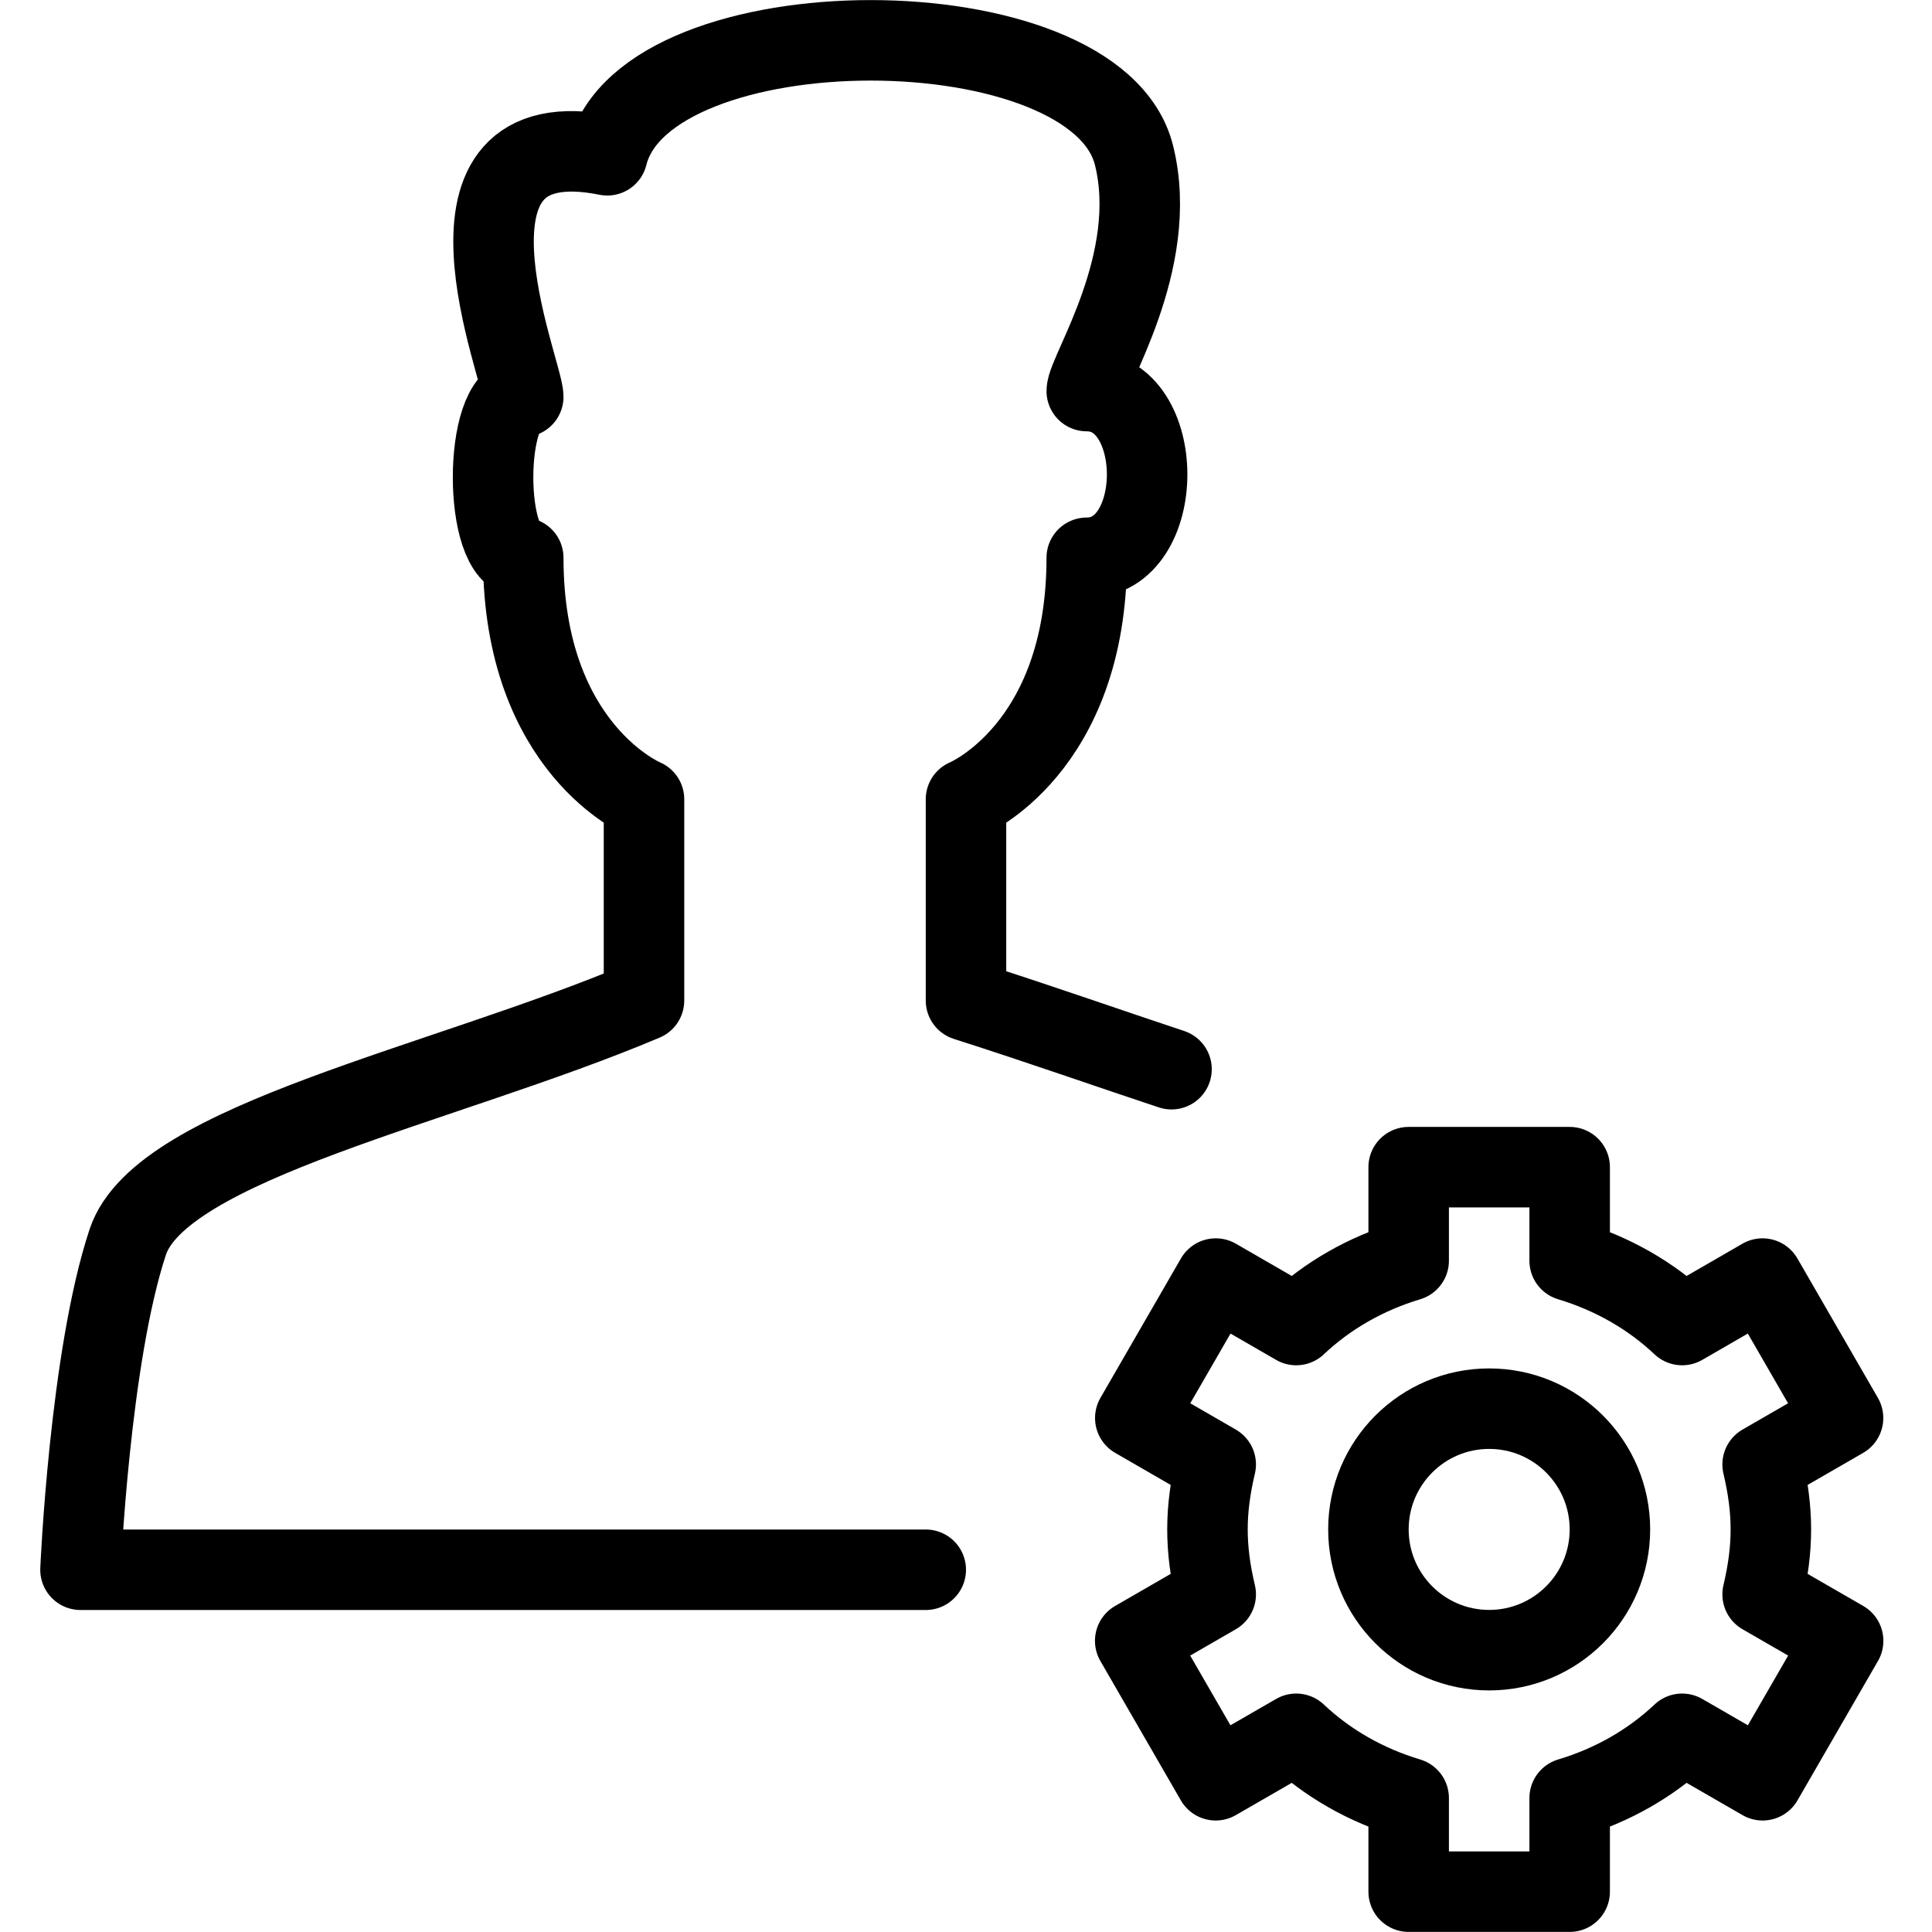
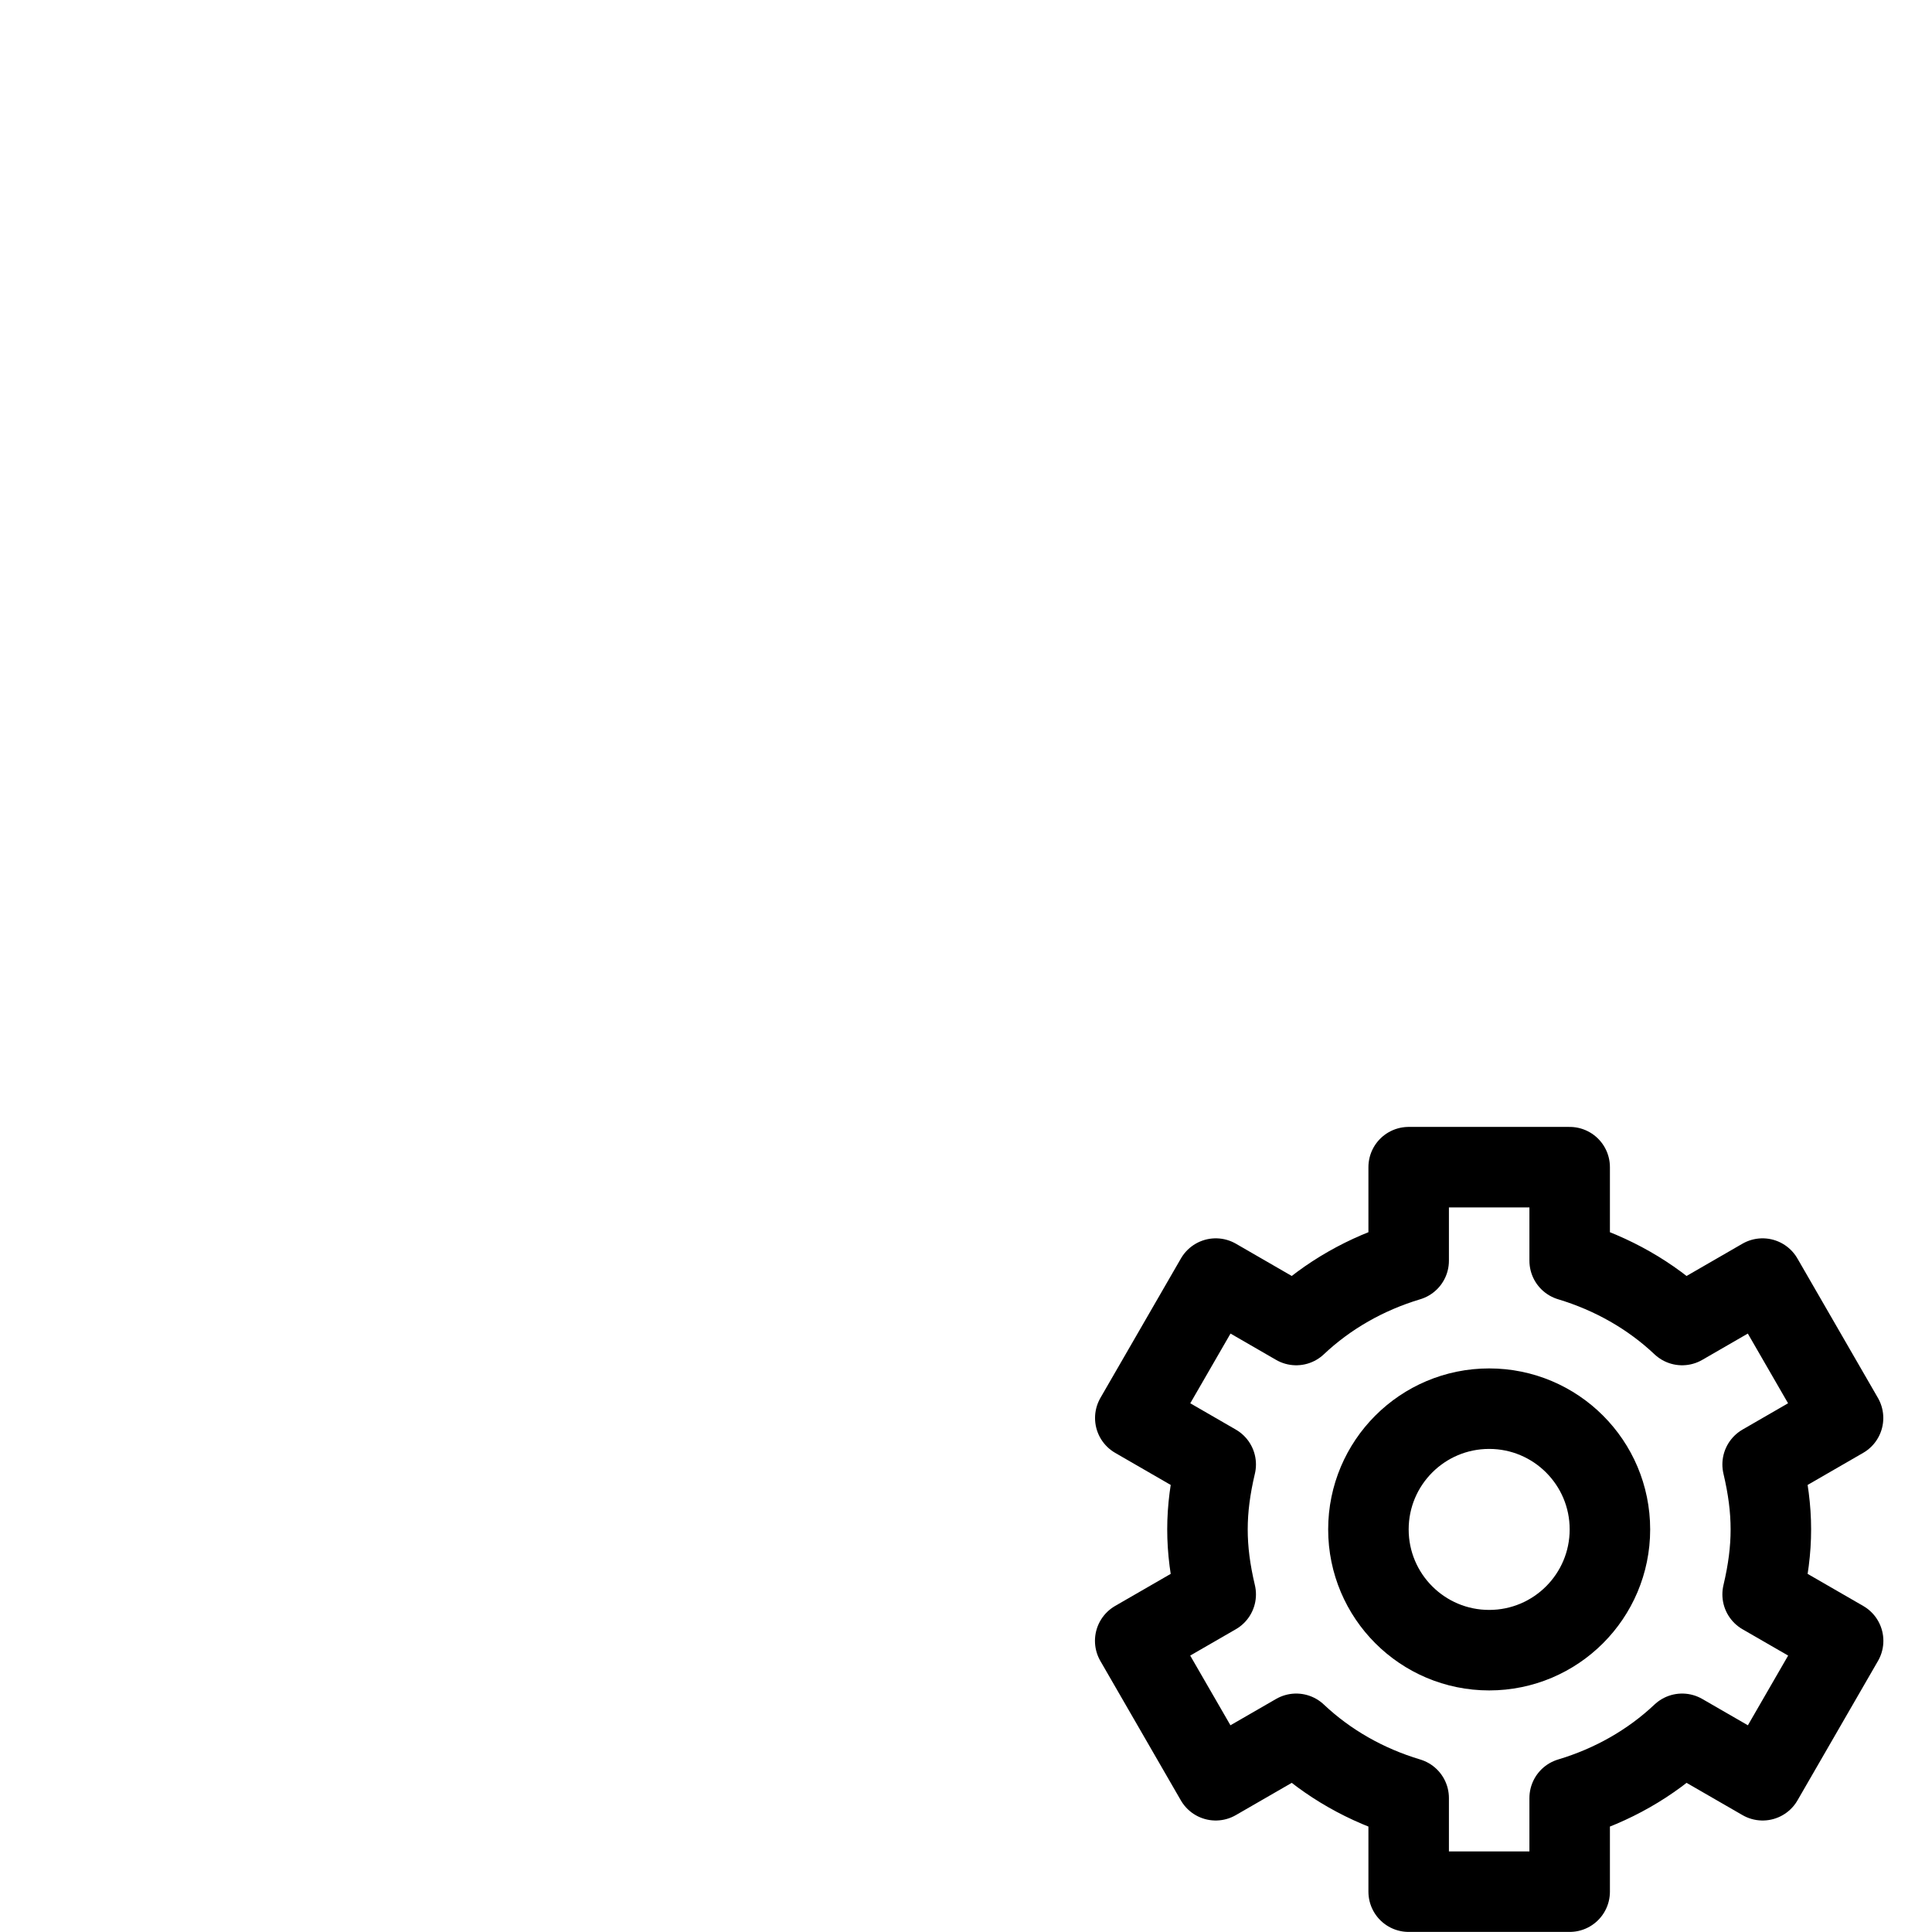
<svg xmlns="http://www.w3.org/2000/svg" version="1.1" x="0px" y="0px" width="24px" height="24px" viewBox="0 0 24 24" enable-background="new 0 0 24 24" xml:space="preserve">
  <g id="Outline_Icons_1_">
    <g id="Outline_Icons">
      <g>
        <g>
          <path fill="none" stroke="#000000" stroke-linejoin="round" stroke-miterlimit="10" d="M21.896,22.115l1-1.732l-1-0.577      c0.137-0.579,0.136-1.038,0-1.614l0.999-0.577l-1-1.732l-0.999,0.577c-0.391-0.369-0.869-0.64-1.397-0.799v-1.162h-2v1.162      c-0.529,0.159-1.006,0.43-1.397,0.799l-0.999-0.577l-1,1.732l0.999,0.577c-0.136,0.576-0.137,1.035,0,1.614l-1,0.577l1,1.732      l1-0.577c0.391,0.369,0.869,0.64,1.397,0.798v1.163h2v-1.163c0.528-0.158,1.006-0.429,1.397-0.798L21.896,22.115z" />
          <circle fill="none" stroke="#000000" stroke-linejoin="round" stroke-miterlimit="10" cx="18.499" cy="18.999" r="1.5" />
        </g>
-         <path fill="none" stroke="#000000" stroke-linecap="round" stroke-linejoin="round" stroke-miterlimit="10" d="M14.553,13.282     C13.776,13.025,13,12.749,12,12.429v-2.5c0,0,1.5-0.619,1.5-3c1,0,1-2.071,0-2.071c0-0.233,0.917-1.607,0.587-2.929     c-0.473-1.904-6.07-1.904-6.543,0C5.176,1.452,6.5,4.609,6.5,4.929c-0.5,0-0.5,2,0,2c0,2.381,1.5,3,1.5,3v2.5     c-2.5,1.056-6,1.756-6.413,3C1.114,16.857,1,19.5,1,19.5h10.5" />
      </g>
    </g>
    <g id="New_icons_1_">
	</g>
  </g>
  <g id="Invisible_Shape">
    <rect fill="none" width="24" height="24" />
  </g>
</svg>